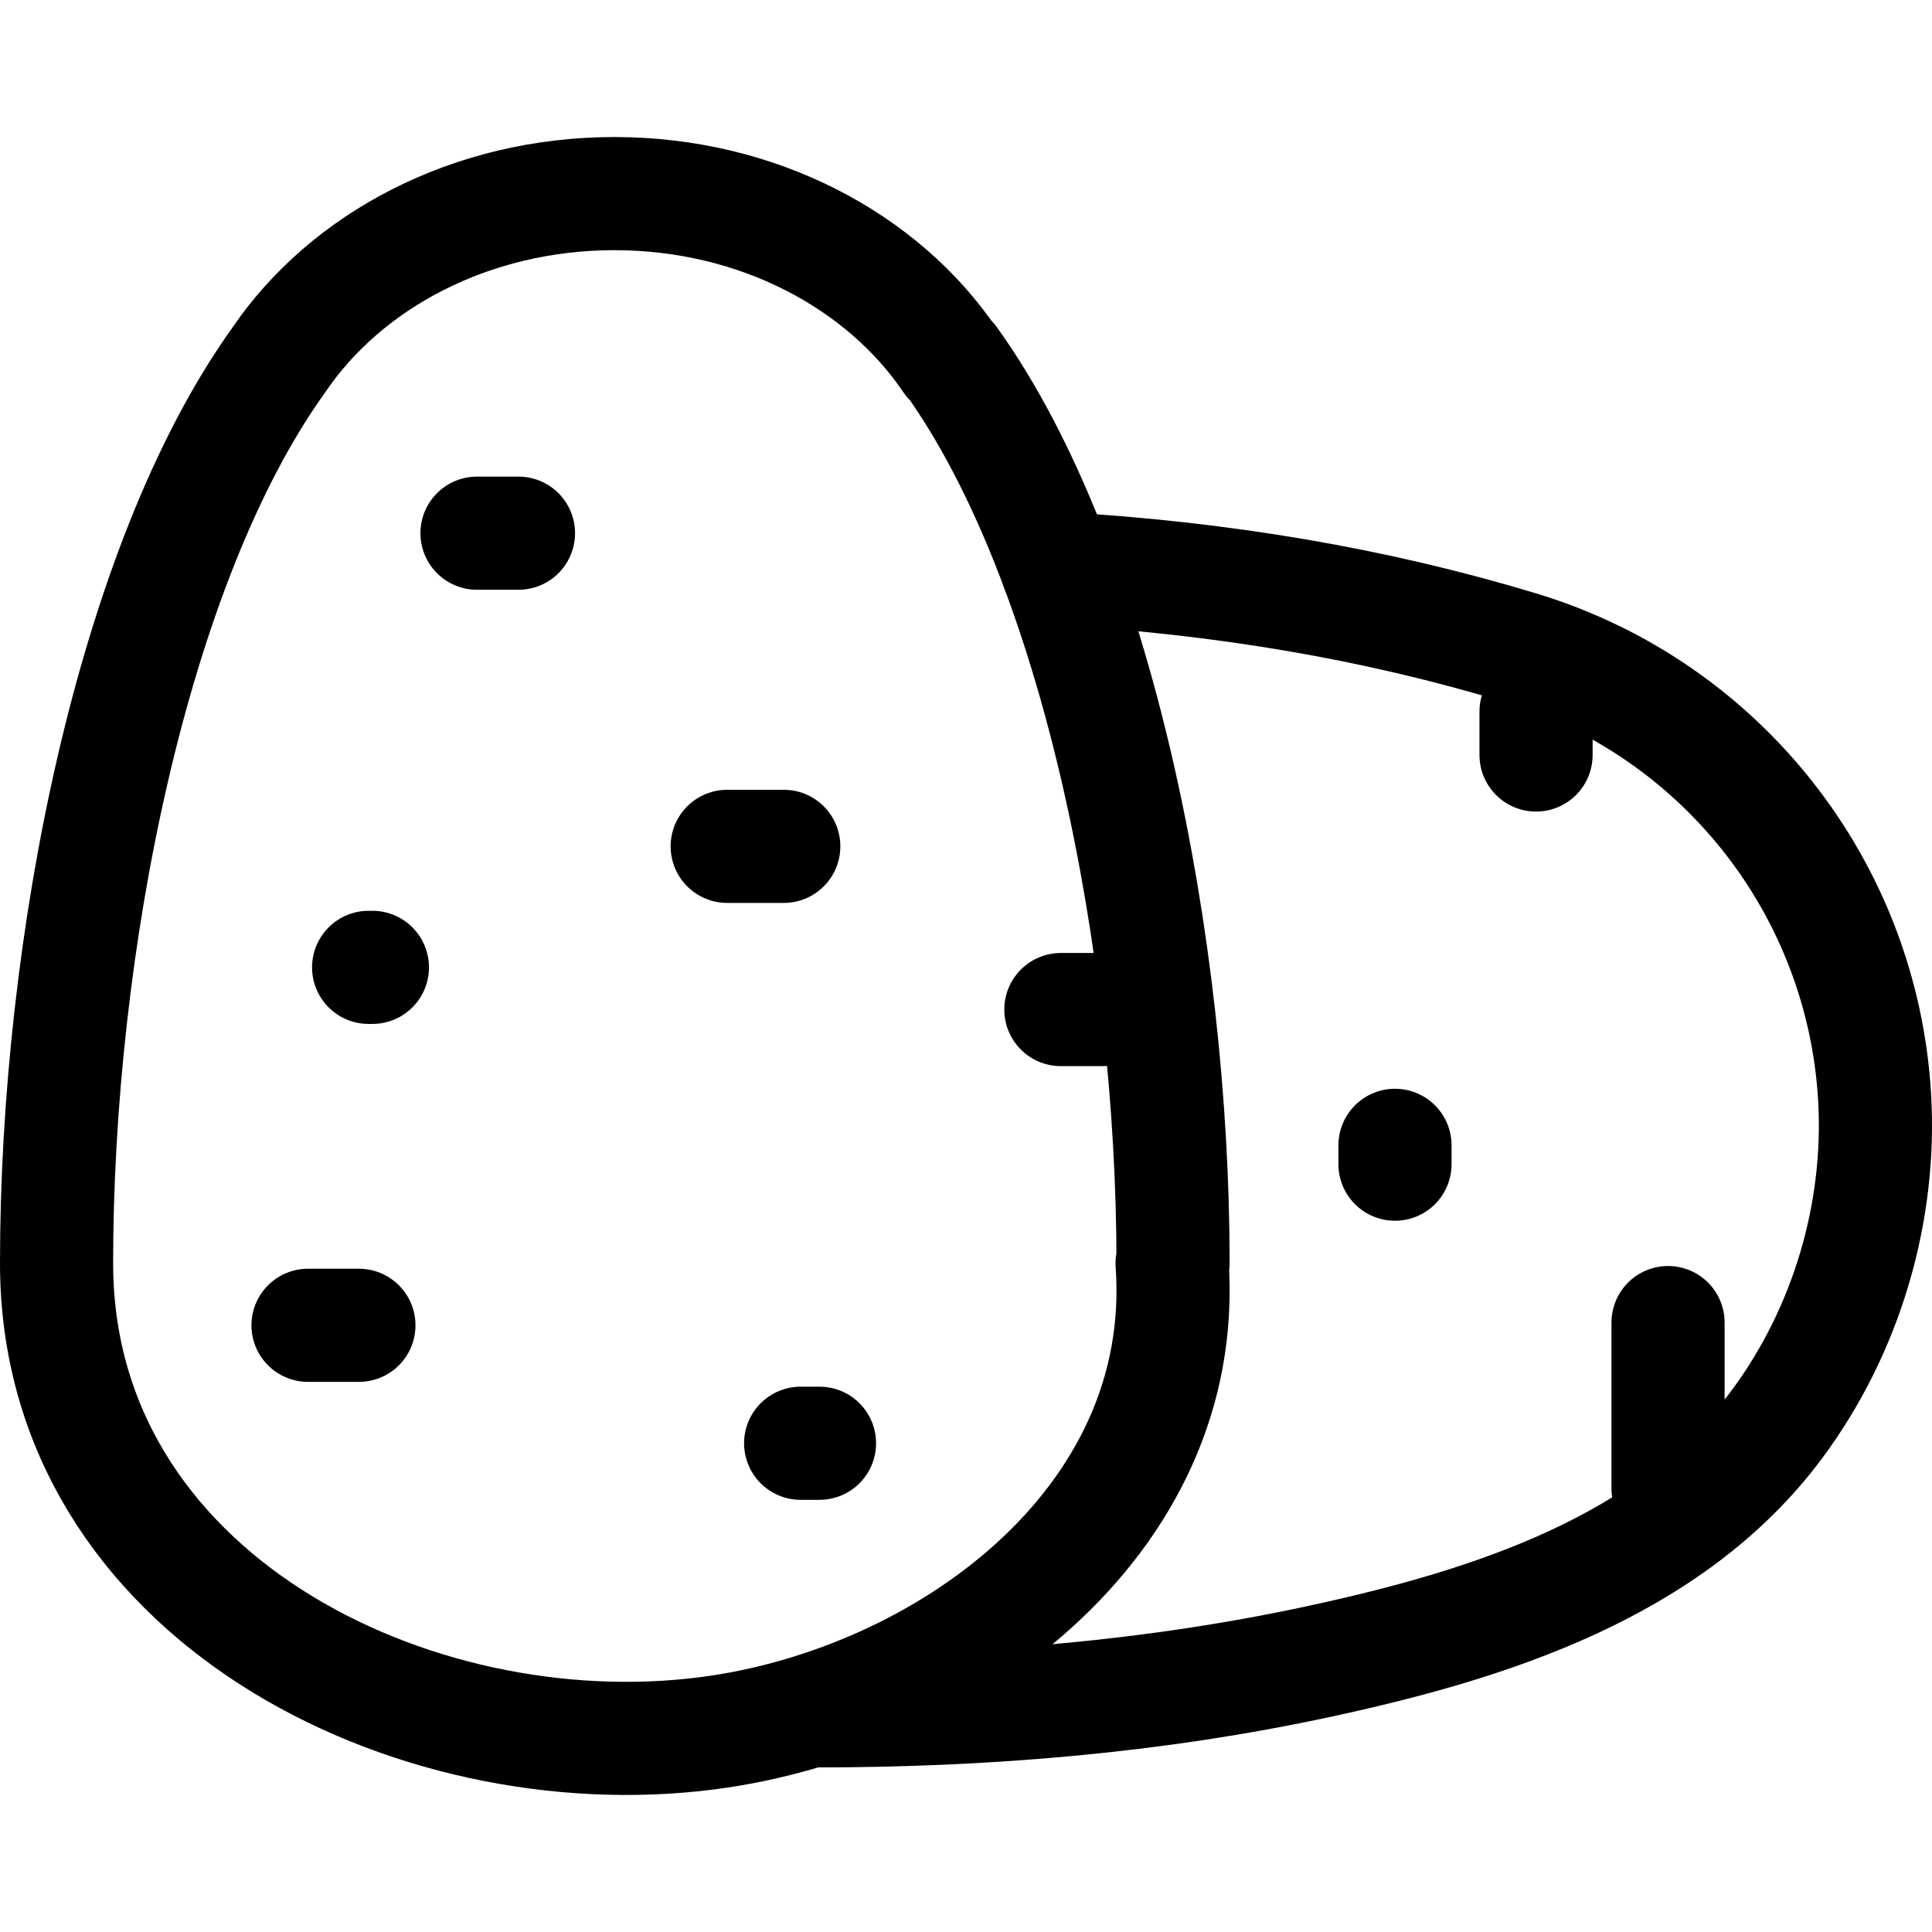
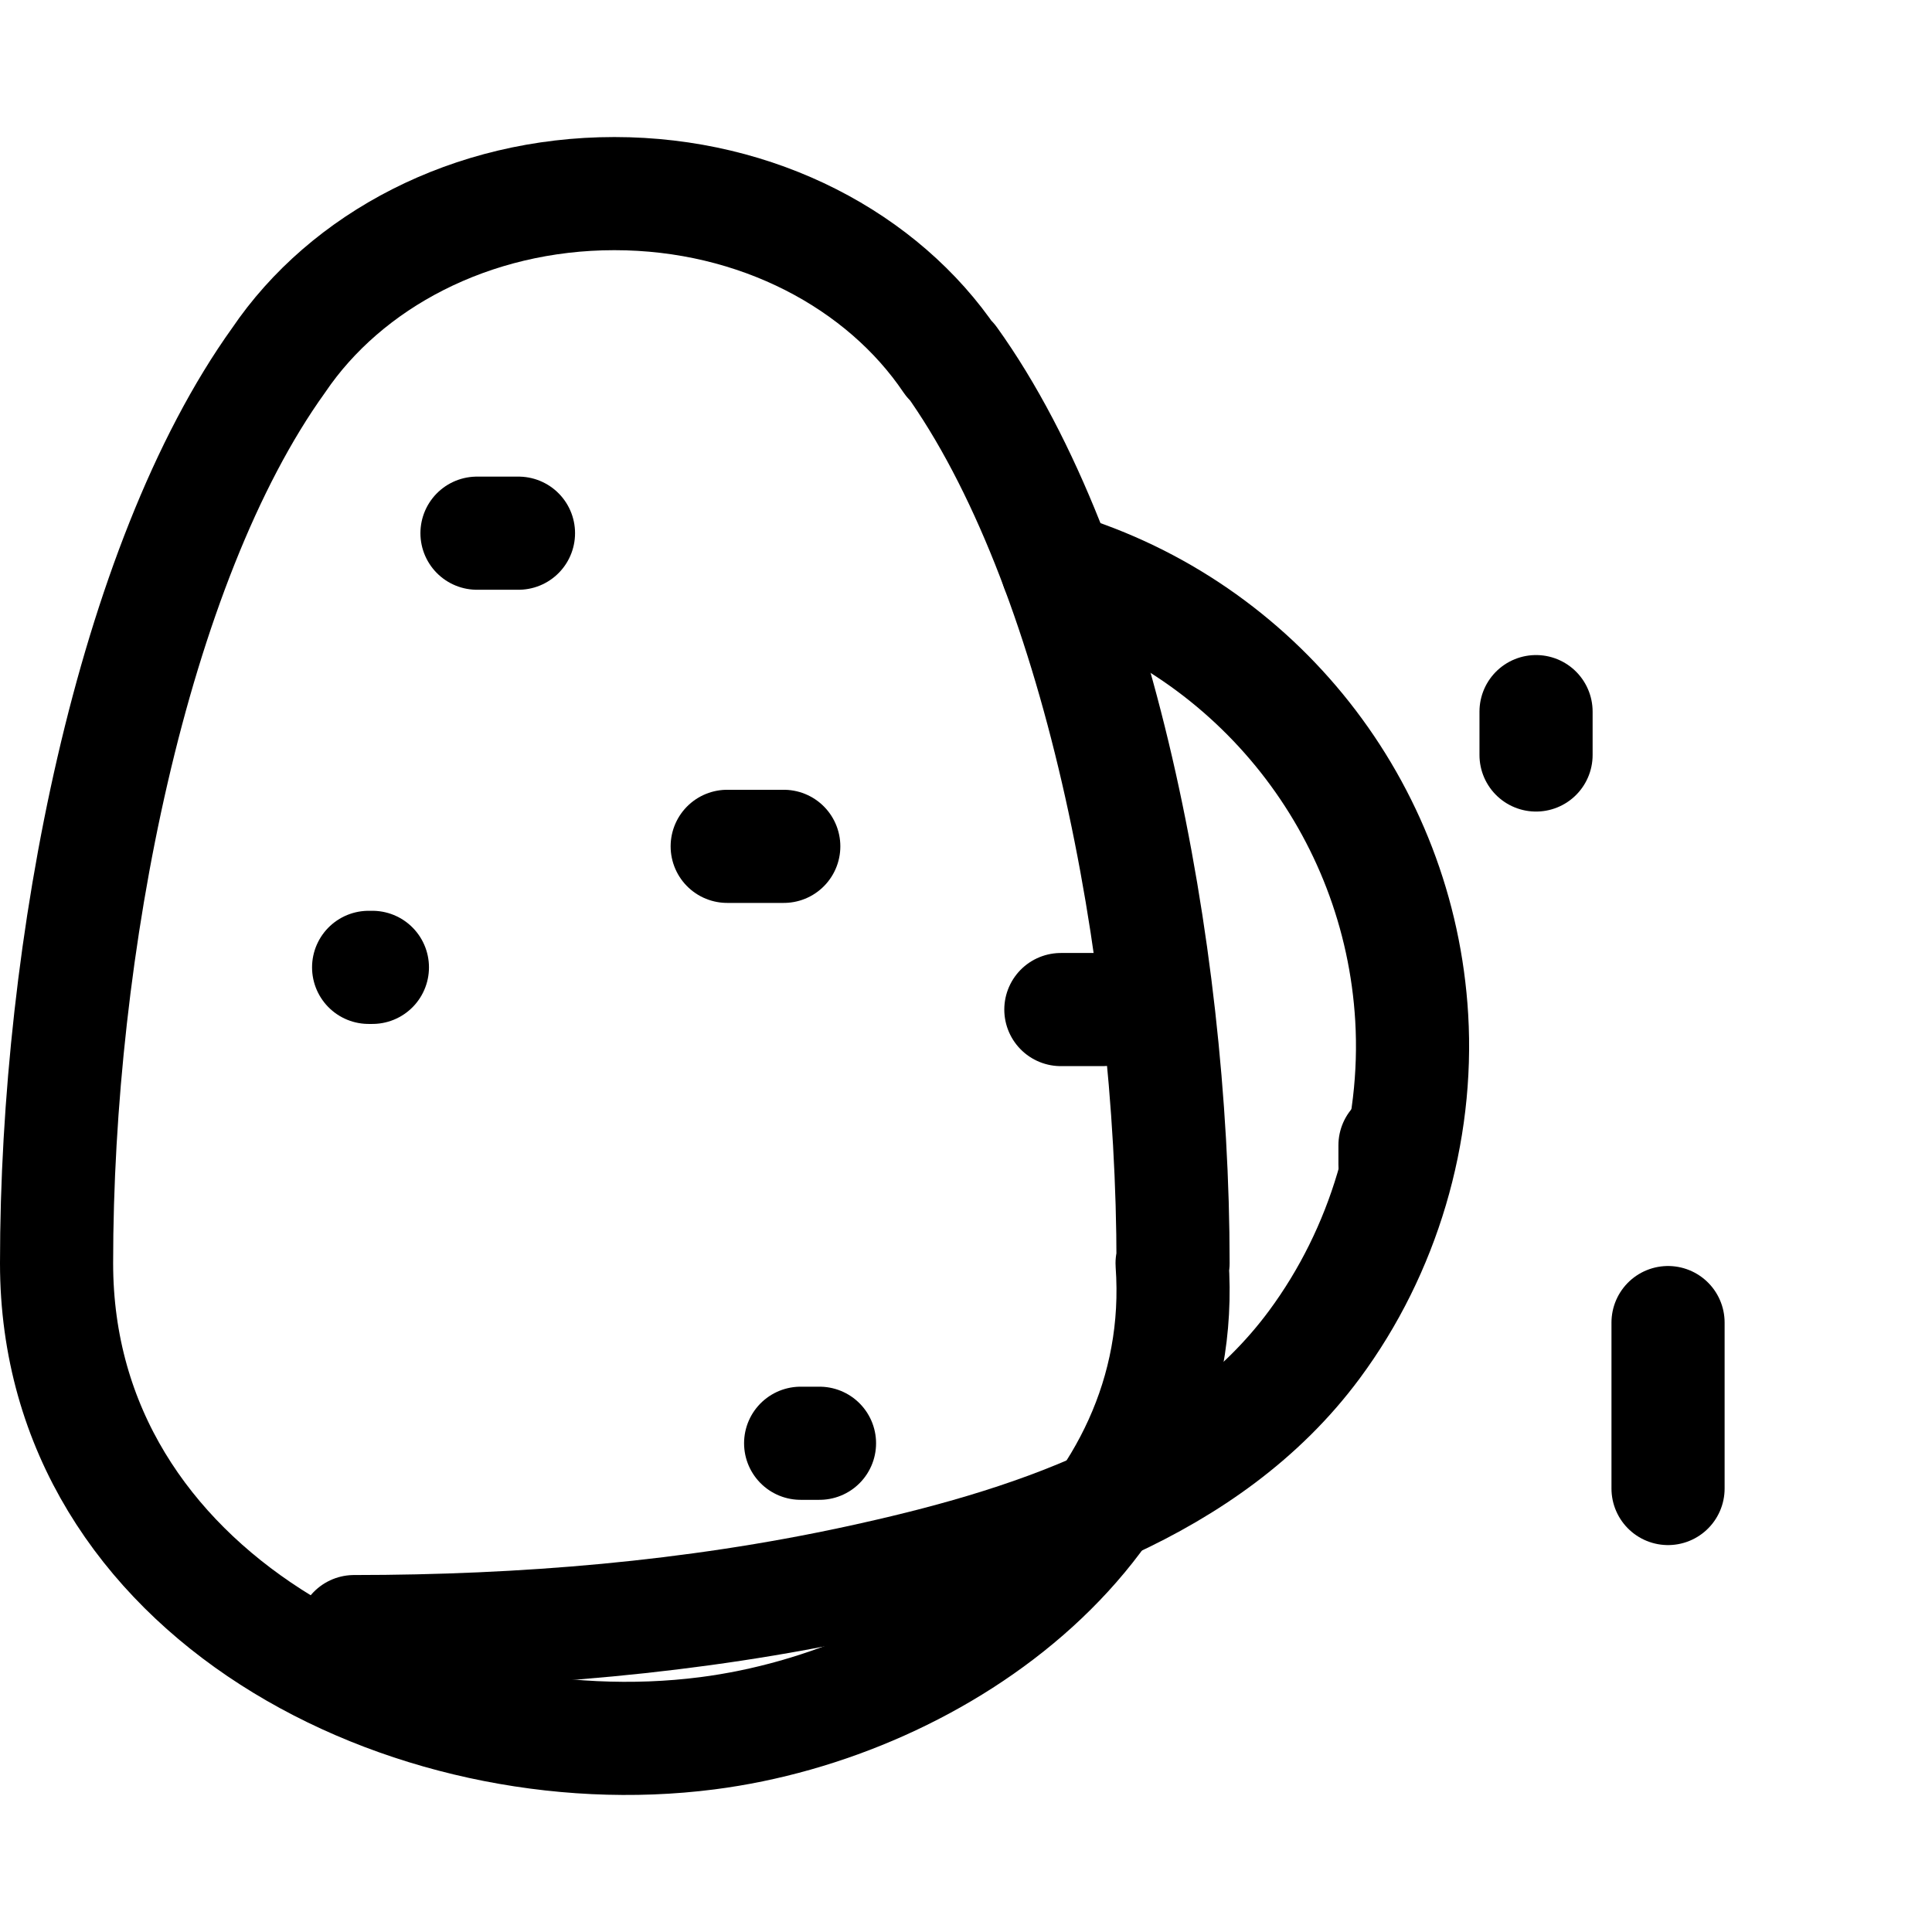
<svg xmlns="http://www.w3.org/2000/svg" version="1.1" id="Capa_1" x="0px" y="0px" viewBox="0 0 512.289 512.289" style="enable-background:new 0 0 512.289 512.289;" xml:space="preserve" width="24" height="24">
  <g>
-     <path style="fill:none;stroke:#000000;stroke-width:30;stroke-linecap:round;stroke-linejoin:round;stroke-miterlimit:10;" d="&#10;&#09;&#09;M280.354,150.721c43.355,2.462,84.318,9.375,122.738,21.016c53.182,16.113,90.705,63.636,93.975,119.109&#10;&#09;&#09;c1.8,30.537-7.395,61.84-25.822,86.718c-28.228,38.111-76.661,53.286-121.082,62.903c-43.818,9.486-88.723,13.17-133.546,13.185" />
+     <path style="fill:none;stroke:#000000;stroke-width:30;stroke-linecap:round;stroke-linejoin:round;stroke-miterlimit:10;" d="&#10;&#09;&#09;M280.354,150.721c53.182,16.113,90.705,63.636,93.975,119.109&#10;&#09;&#09;c1.8,30.537-7.395,61.84-25.822,86.718c-28.228,38.111-76.661,53.286-121.082,62.903c-43.818,9.486-88.723,13.17-133.546,13.185" />
    <path style="fill:none;stroke:#000000;stroke-width:30;stroke-linecap:round;stroke-linejoin:round;stroke-miterlimit:10;" d="&#10;&#09;&#09;M311.047,334.963c0-83.797-20.008-185.269-58.883-239.431l-0.191,0.091c-17.871-26.486-51.069-44.286-89.077-44.286&#10;&#09;&#09;c-37.965,0-71.13,17.759-89.019,44.195C35.003,149.693,14.994,251.164,15,334.961c0.006,88.062,94.025,134.73,172.567,124.634&#10;&#09;&#09;c62.044-7.976,128.147-55.296,123.225-124.625L311.047,334.963z" />
    <line style="fill:none;stroke:#000000;stroke-width:30;stroke-linecap:round;stroke-linejoin:round;stroke-miterlimit:10;" x1="292.298" y1="267.694" x2="281.298" y2="267.694" />
-     <line style="fill:none;stroke:#000000;stroke-width:30;stroke-linecap:round;stroke-linejoin:round;stroke-miterlimit:10;" x1="95.17" y1="351.417" x2="81.67" y2="351.417" />
    <line style="fill:none;stroke:#000000;stroke-width:30;stroke-linecap:round;stroke-linejoin:round;stroke-miterlimit:10;" x1="137.479" y1="141.379" x2="126.479" y2="141.379" />
    <line style="fill:none;stroke:#000000;stroke-width:30;stroke-linecap:round;stroke-linejoin:round;stroke-miterlimit:10;" x1="217.298" y1="382.694" x2="212.298" y2="382.694" />
    <line style="fill:none;stroke:#000000;stroke-width:30;stroke-linecap:round;stroke-linejoin:round;stroke-miterlimit:10;" x1="207.824" y1="224.417" x2="192.824" y2="224.417" />
    <line style="fill:none;stroke:#000000;stroke-width:30;stroke-linecap:round;stroke-linejoin:round;stroke-miterlimit:10;" x1="98.745" y1="256.507" x2="97.745" y2="256.507" />
    <line style="fill:none;stroke:#000000;stroke-width:30;stroke-linecap:round;stroke-linejoin:round;stroke-miterlimit:10;" x1="442.298" y1="350.694" x2="442.298" y2="394.694" />
    <line style="fill:none;stroke:#000000;stroke-width:30;stroke-linecap:round;stroke-linejoin:round;stroke-miterlimit:10;" x1="369.894" y1="303.694" x2="369.894" y2="308.694" />
    <line style="fill:none;stroke:#000000;stroke-width:30;stroke-linecap:round;stroke-linejoin:round;stroke-miterlimit:10;" x1="407.298" y1="188.694" x2="407.298" y2="200.194" />
  </g>
</svg>